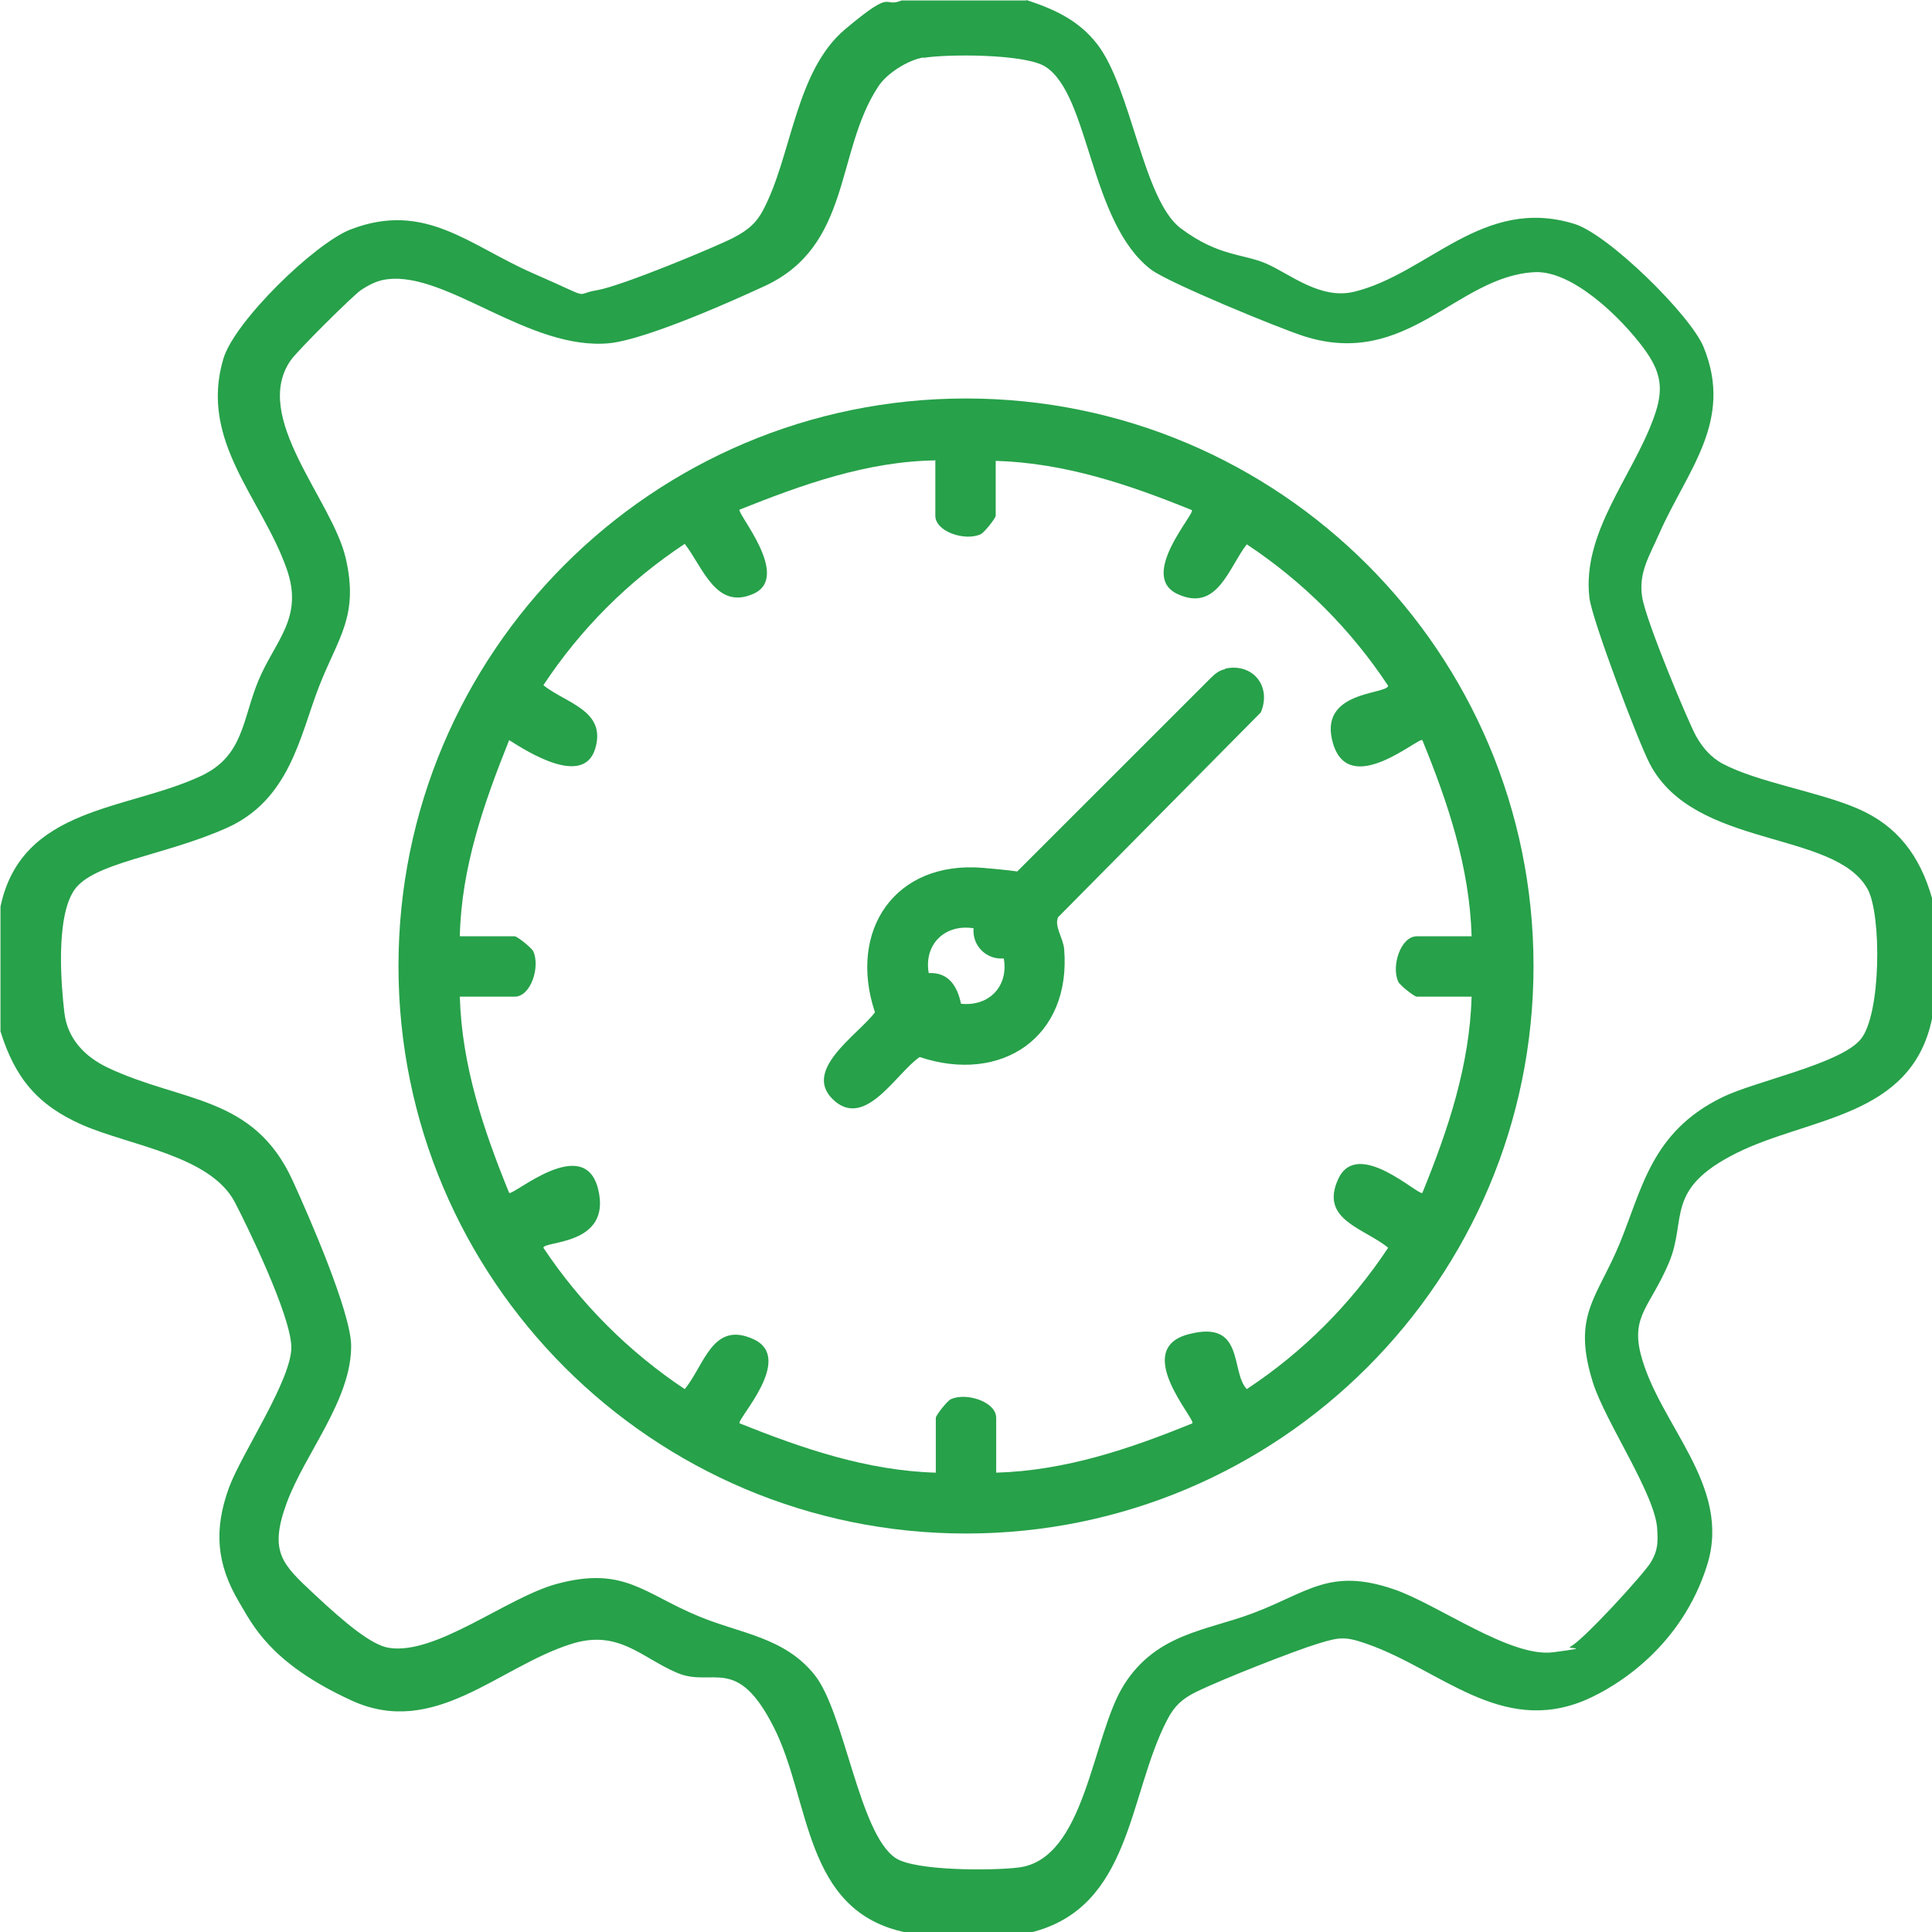
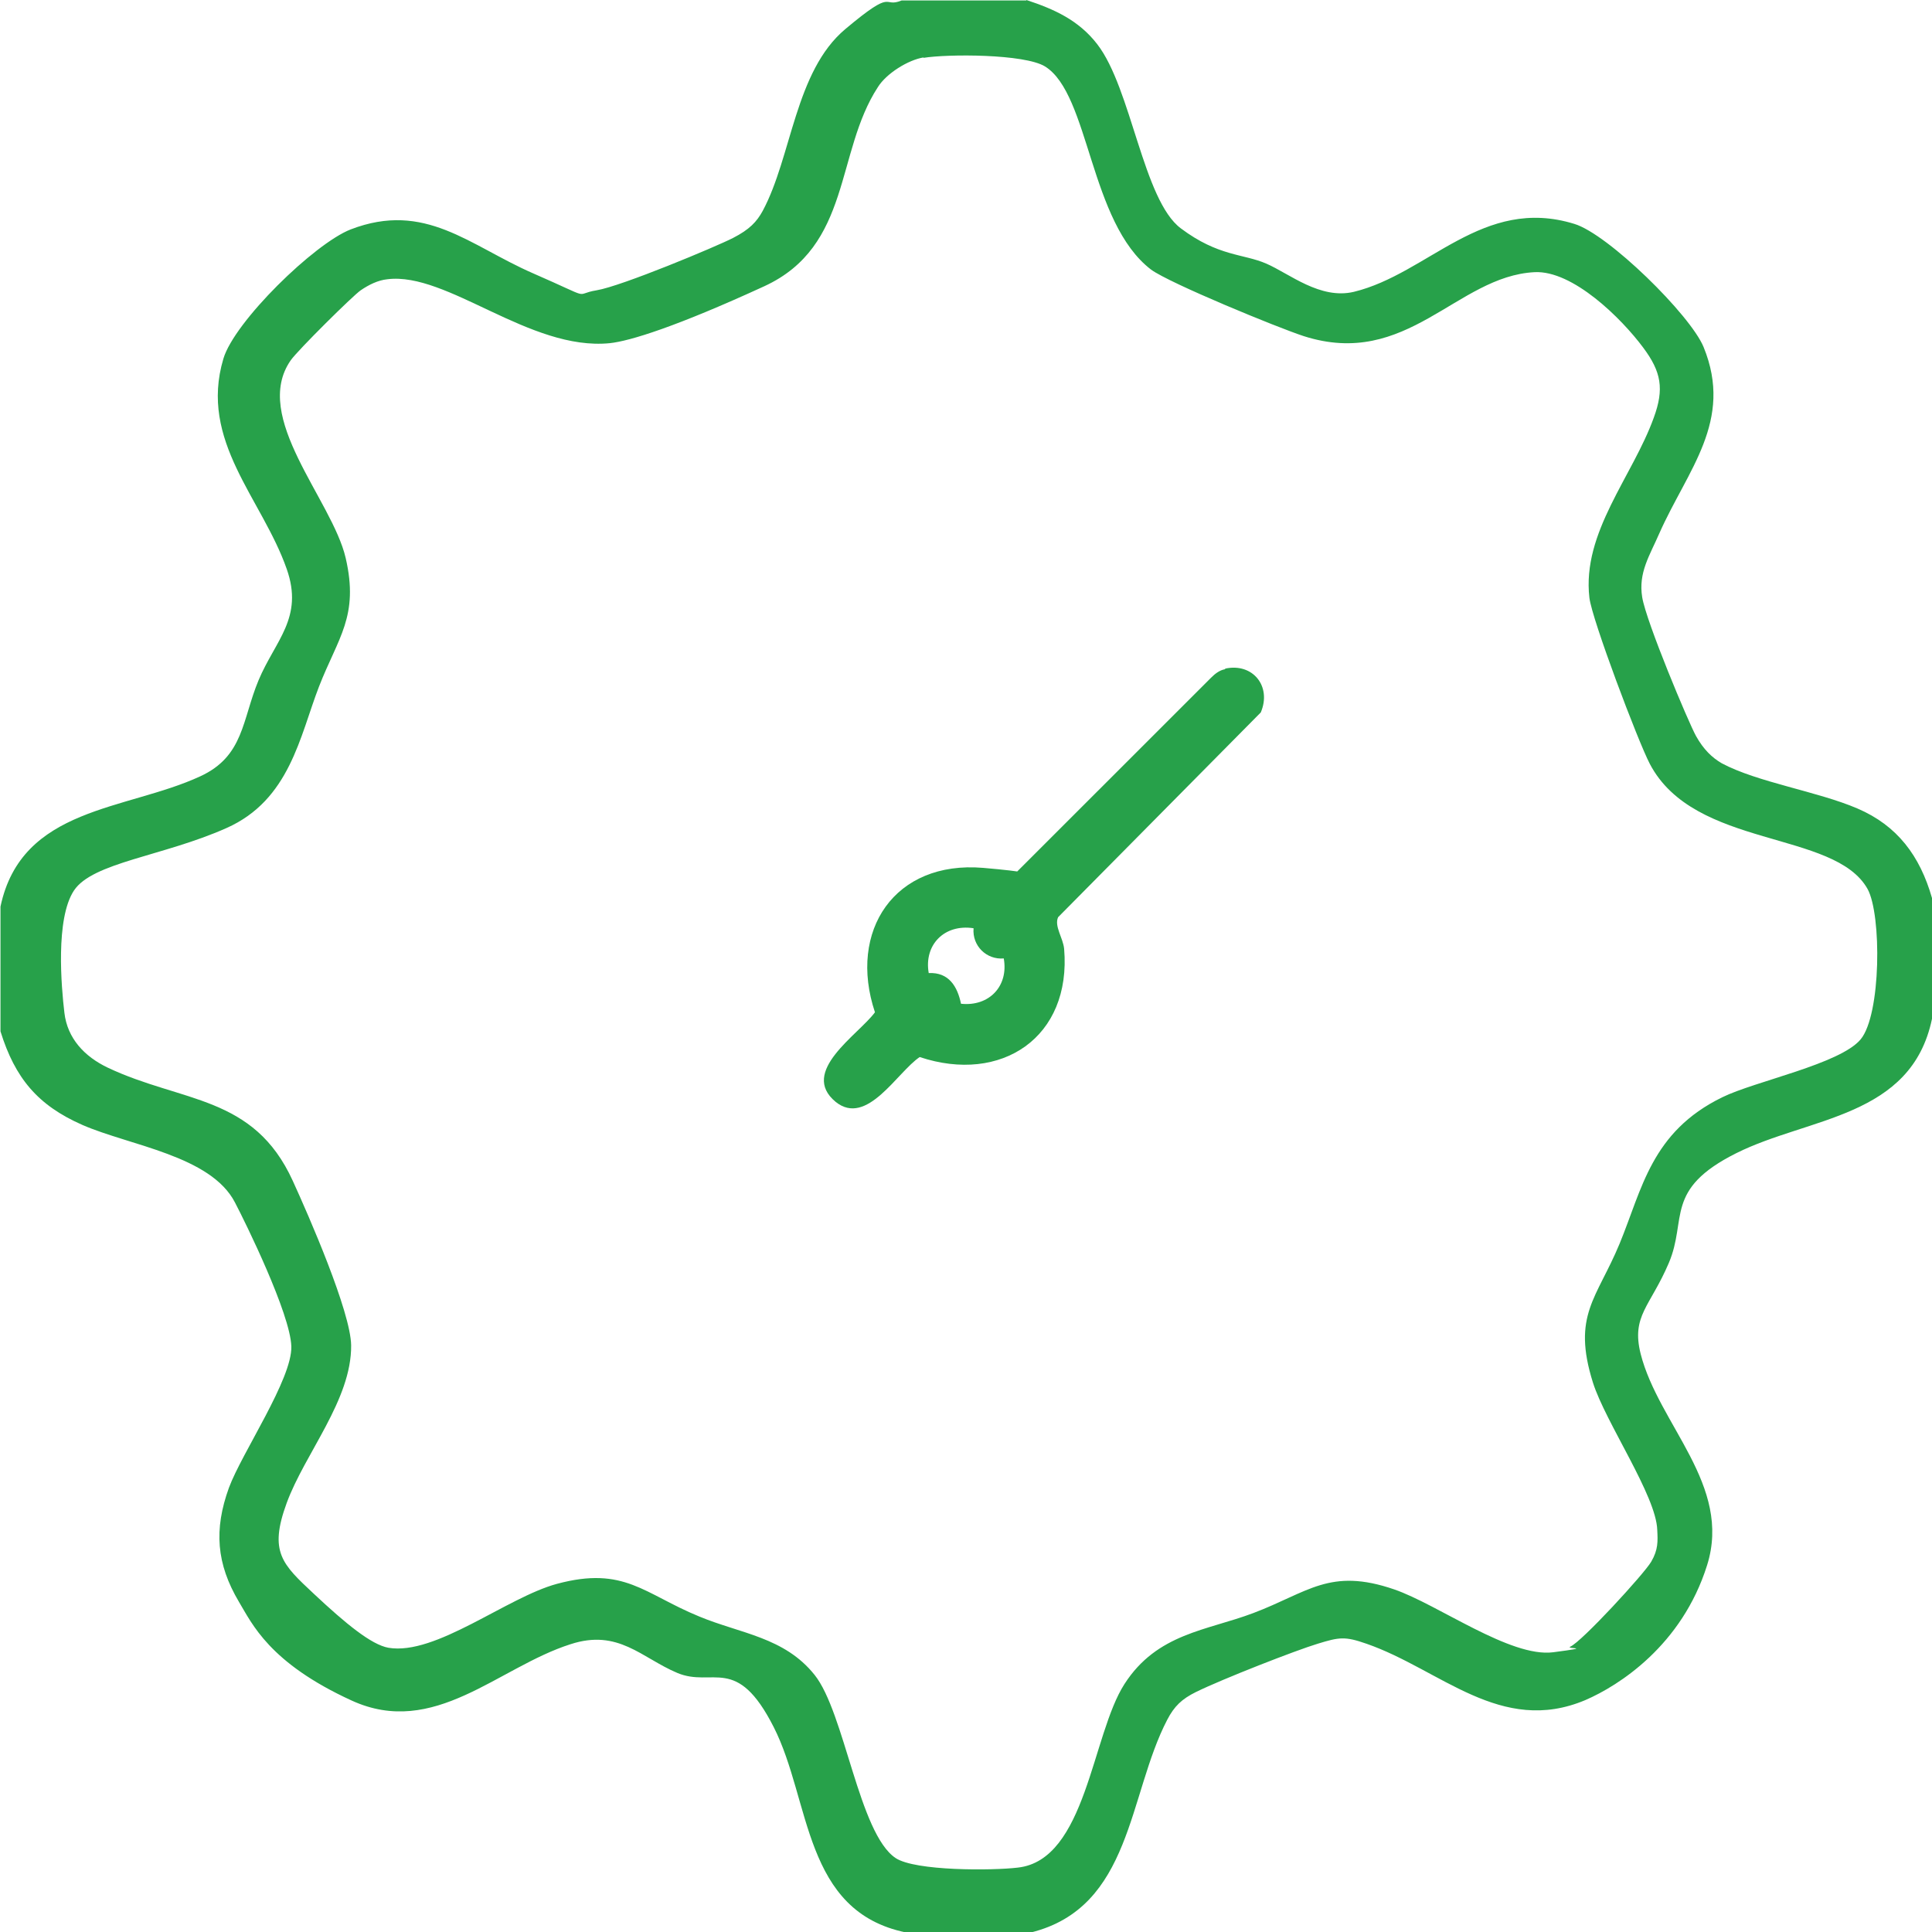
<svg xmlns="http://www.w3.org/2000/svg" width="24" height="24" viewBox="0 0 24 24" fill="none">
  <path d="M12.75 0C13.094 0.113 13.4 0.25 13.631 0.55C14.056 1.1 14.2 2.487 14.669 2.837C15.137 3.188 15.444 3.15 15.731 3.275C16.019 3.4 16.4 3.725 16.819 3.625C17.744 3.4 18.419 2.431 19.556 2.781C19.975 2.906 21 3.913 21.163 4.312C21.538 5.231 20.962 5.838 20.613 6.625C20.494 6.9 20.35 7.112 20.4 7.419C20.45 7.725 20.975 8.975 21.069 9.144C21.163 9.312 21.269 9.412 21.387 9.481C21.831 9.719 22.581 9.831 23.075 10.044C23.569 10.256 23.85 10.631 24 11.156V12.656C23.744 13.887 22.469 13.875 21.569 14.325C20.669 14.775 20.962 15.144 20.731 15.688C20.5 16.231 20.262 16.344 20.381 16.819C20.606 17.7 21.519 18.45 21.206 19.444C20.894 20.438 20.113 20.938 19.694 21.119C18.644 21.562 17.894 20.738 16.975 20.419C16.706 20.325 16.637 20.337 16.369 20.419C16.1 20.5 15.188 20.856 14.856 21.019C14.681 21.106 14.588 21.194 14.5 21.363C14.012 22.3 14.062 23.694 12.806 24.006H11.256C9.975 23.744 10.075 22.369 9.612 21.456C9.15 20.544 8.856 20.969 8.412 20.781C7.969 20.594 7.681 20.231 7.087 20.425C6.187 20.712 5.394 21.594 4.369 21.125C3.344 20.656 3.131 20.169 2.969 19.9C2.687 19.425 2.656 19 2.844 18.481C3.006 18.044 3.631 17.131 3.619 16.725C3.606 16.319 3.05 15.188 2.919 14.938C2.619 14.356 1.612 14.231 1.025 13.975C0.469 13.731 0.187 13.394 0.006 12.812V11.262C0.269 10.019 1.569 10.069 2.487 9.644C3.031 9.394 3.006 8.944 3.212 8.45C3.419 7.956 3.775 7.675 3.562 7.069C3.256 6.194 2.469 5.481 2.775 4.456C2.912 3.994 3.906 3.025 4.356 2.85C5.281 2.494 5.831 3.05 6.619 3.394C7.406 3.737 7.106 3.656 7.412 3.606C7.719 3.556 8.9 3.062 9.106 2.956C9.312 2.85 9.4 2.756 9.475 2.619C9.837 1.944 9.875 0.887 10.5 0.362C11.125 -0.163 10.956 0.106 11.2 0.006H12.75V0ZM11.475 0.713C11.281 0.744 11.012 0.912 10.906 1.081C10.375 1.894 10.581 3.056 9.494 3.556C8.406 4.056 7.825 4.237 7.575 4.263C6.581 4.362 5.556 3.375 4.812 3.469C4.694 3.481 4.581 3.538 4.481 3.606C4.381 3.675 3.7 4.35 3.612 4.475C3.119 5.181 4.125 6.206 4.294 6.931C4.462 7.656 4.2 7.919 3.962 8.531C3.725 9.144 3.6 9.938 2.812 10.287C2.025 10.637 1.15 10.713 0.919 11.062C0.687 11.412 0.762 12.262 0.8 12.581C0.837 12.9 1.05 13.125 1.337 13.262C2.262 13.7 3.15 13.6 3.637 14.669C3.837 15.106 4.356 16.294 4.362 16.712C4.369 17.387 3.787 18.056 3.562 18.669C3.337 19.281 3.506 19.431 3.9 19.8C4.294 20.169 4.612 20.431 4.825 20.469C5.412 20.569 6.294 19.844 6.919 19.675C7.756 19.45 8 19.8 8.687 20.081C9.2 20.294 9.744 20.337 10.119 20.806C10.494 21.275 10.669 22.775 11.125 23.081C11.369 23.244 12.331 23.238 12.644 23.2C13.494 23.106 13.562 21.55 13.969 20.919C14.375 20.288 14.994 20.256 15.569 20.038C16.25 19.781 16.519 19.469 17.319 19.744C17.863 19.931 18.762 20.594 19.294 20.525C19.825 20.456 19.444 20.488 19.506 20.456C19.65 20.394 20.425 19.55 20.512 19.4C20.6 19.25 20.594 19.144 20.587 19.006C20.575 18.581 19.944 17.669 19.788 17.175C19.525 16.337 19.837 16.131 20.119 15.45C20.4 14.769 20.512 14.062 21.394 13.631C21.8 13.431 22.856 13.219 23.113 12.912C23.369 12.606 23.375 11.363 23.2 11.044C22.788 10.306 21.05 10.55 20.494 9.488C20.35 9.213 19.775 7.694 19.744 7.425C19.65 6.612 20.281 5.919 20.544 5.188C20.675 4.831 20.637 4.619 20.413 4.319C20.144 3.956 19.538 3.356 19.062 3.381C18.094 3.431 17.481 4.588 16.194 4.175C15.869 4.069 14.531 3.519 14.3 3.35C13.531 2.763 13.537 1.169 12.981 0.825C12.725 0.669 11.775 0.669 11.469 0.719L11.475 0.713Z" fill="#27A14A" />
-   <path d="M19.05 12C19.05 15.894 15.894 19.05 12 19.05C8.106 19.05 4.95 15.894 4.95 12C4.95 8.106 8.106 4.95 12 4.95C15.894 4.95 19.05 8.106 19.05 12ZM11.625 5.719C10.769 5.731 9.969 6.019 9.187 6.331C9.15 6.375 9.831 7.162 9.362 7.375C8.894 7.587 8.731 7.044 8.506 6.756C7.806 7.219 7.212 7.812 6.75 8.512C7.031 8.737 7.537 8.825 7.394 9.3C7.25 9.775 6.569 9.35 6.325 9.194C6.012 9.975 5.731 10.775 5.712 11.631H6.394C6.425 11.631 6.606 11.775 6.625 11.819C6.712 12.012 6.594 12.381 6.394 12.381H5.712C5.737 13.238 6.006 14.037 6.325 14.819C6.375 14.856 7.262 14.075 7.431 14.775C7.6 15.475 6.756 15.412 6.75 15.5C7.212 16.194 7.812 16.794 8.506 17.256C8.75 16.962 8.85 16.4 9.362 16.637C9.875 16.875 9.15 17.631 9.187 17.681C9.969 17.994 10.769 18.269 11.625 18.294V17.613C11.625 17.581 11.769 17.4 11.812 17.381C12.006 17.294 12.375 17.413 12.375 17.613V18.294C13.231 18.269 14.031 18 14.812 17.681C14.856 17.631 14.056 16.762 14.762 16.575C15.469 16.387 15.281 17.038 15.488 17.256C16.188 16.794 16.781 16.2 17.244 15.5C16.95 15.256 16.387 15.156 16.625 14.644C16.863 14.131 17.619 14.856 17.669 14.819C17.988 14.037 18.256 13.238 18.281 12.381H17.6C17.569 12.381 17.387 12.238 17.369 12.194C17.281 12 17.4 11.631 17.6 11.631H18.281C18.256 10.775 17.988 9.975 17.669 9.194C17.619 9.156 16.769 9.912 16.562 9.244C16.356 8.575 17.231 8.631 17.244 8.519C16.781 7.819 16.188 7.225 15.488 6.762C15.262 7.05 15.125 7.606 14.631 7.381C14.137 7.156 14.844 6.387 14.806 6.337C14.025 6.019 13.225 5.75 12.369 5.725V6.406C12.369 6.437 12.225 6.619 12.181 6.637C11.988 6.725 11.619 6.606 11.619 6.406V5.725L11.625 5.719Z" fill="#27A14A" />
  <path d="M15.219 8.306C15.562 8.231 15.8 8.525 15.662 8.85L13.144 11.394C13.094 11.506 13.206 11.65 13.219 11.787C13.312 12.887 12.438 13.469 11.425 13.131C11.144 13.319 10.769 14 10.381 13.688C9.925 13.312 10.662 12.856 10.869 12.575C10.531 11.562 11.113 10.688 12.213 10.781C13.312 10.875 12.494 10.906 12.606 10.856L15.044 8.419C15.094 8.369 15.15 8.325 15.219 8.313V8.306ZM12.094 11.531C11.731 11.475 11.475 11.738 11.537 12.088C11.787 12.075 11.894 12.256 11.938 12.469C12.287 12.506 12.531 12.25 12.469 11.906C12.256 11.925 12.075 11.75 12.094 11.531Z" fill="#27A14A" />
</svg>